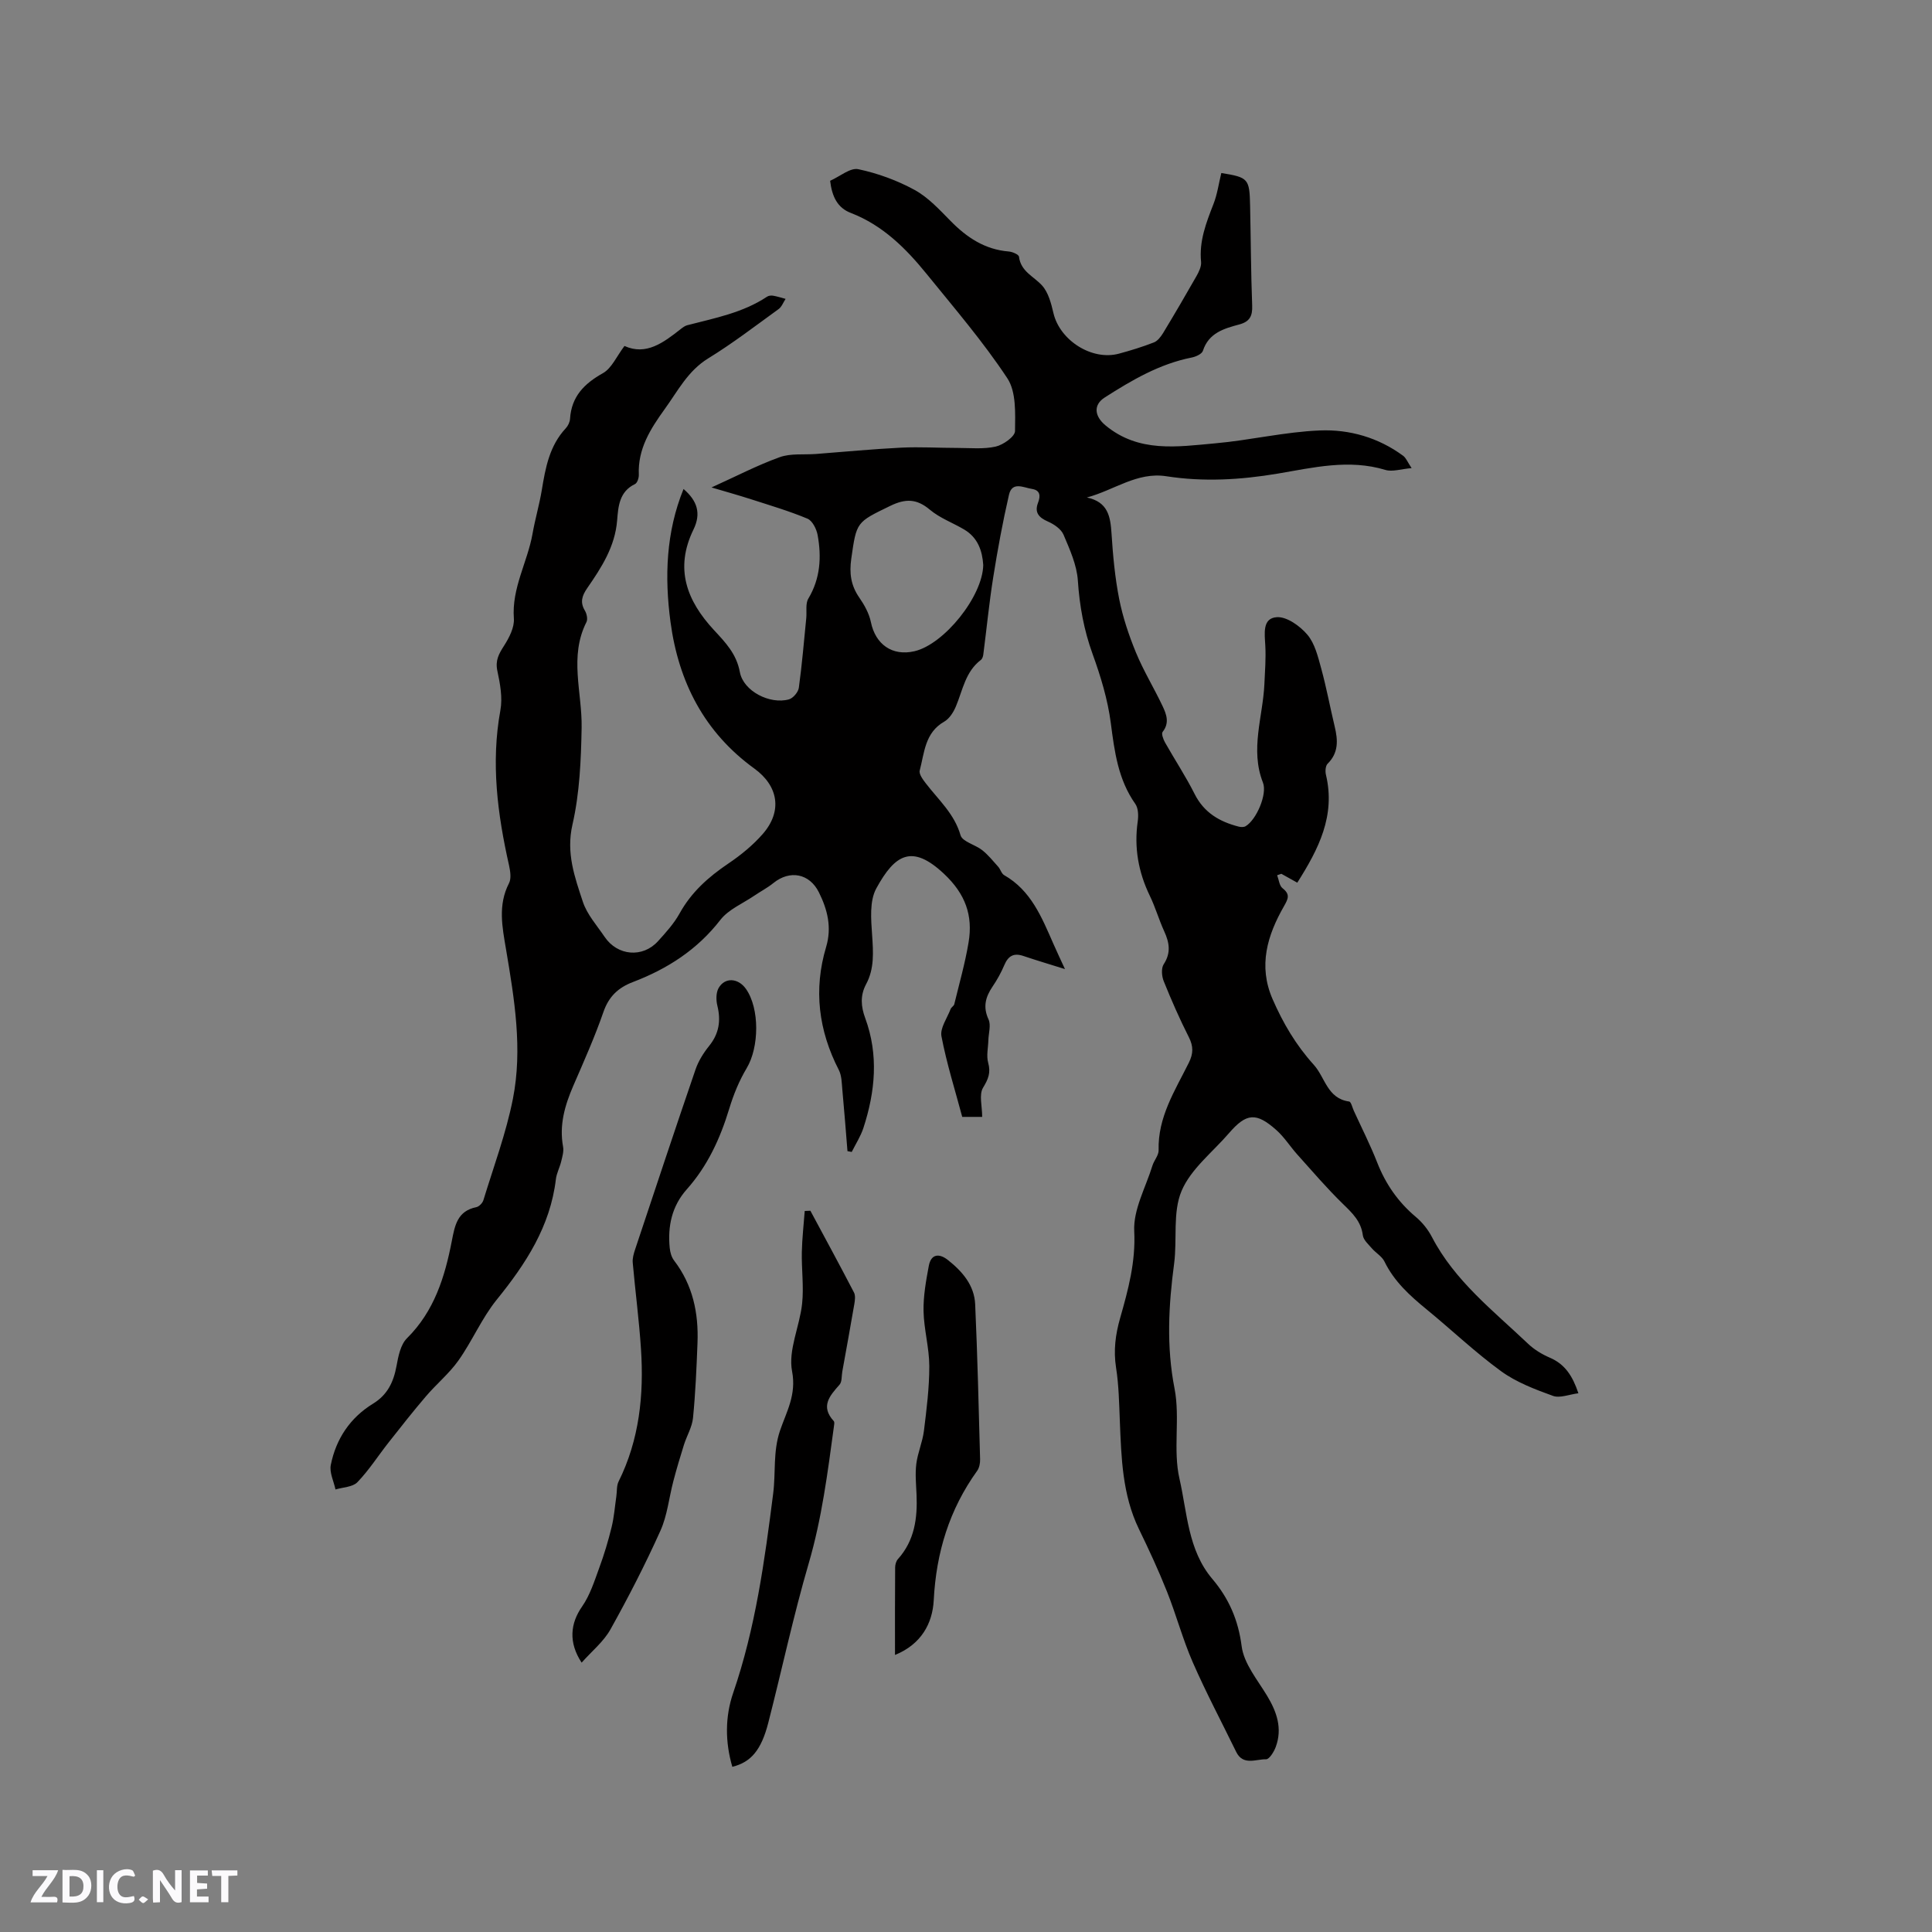
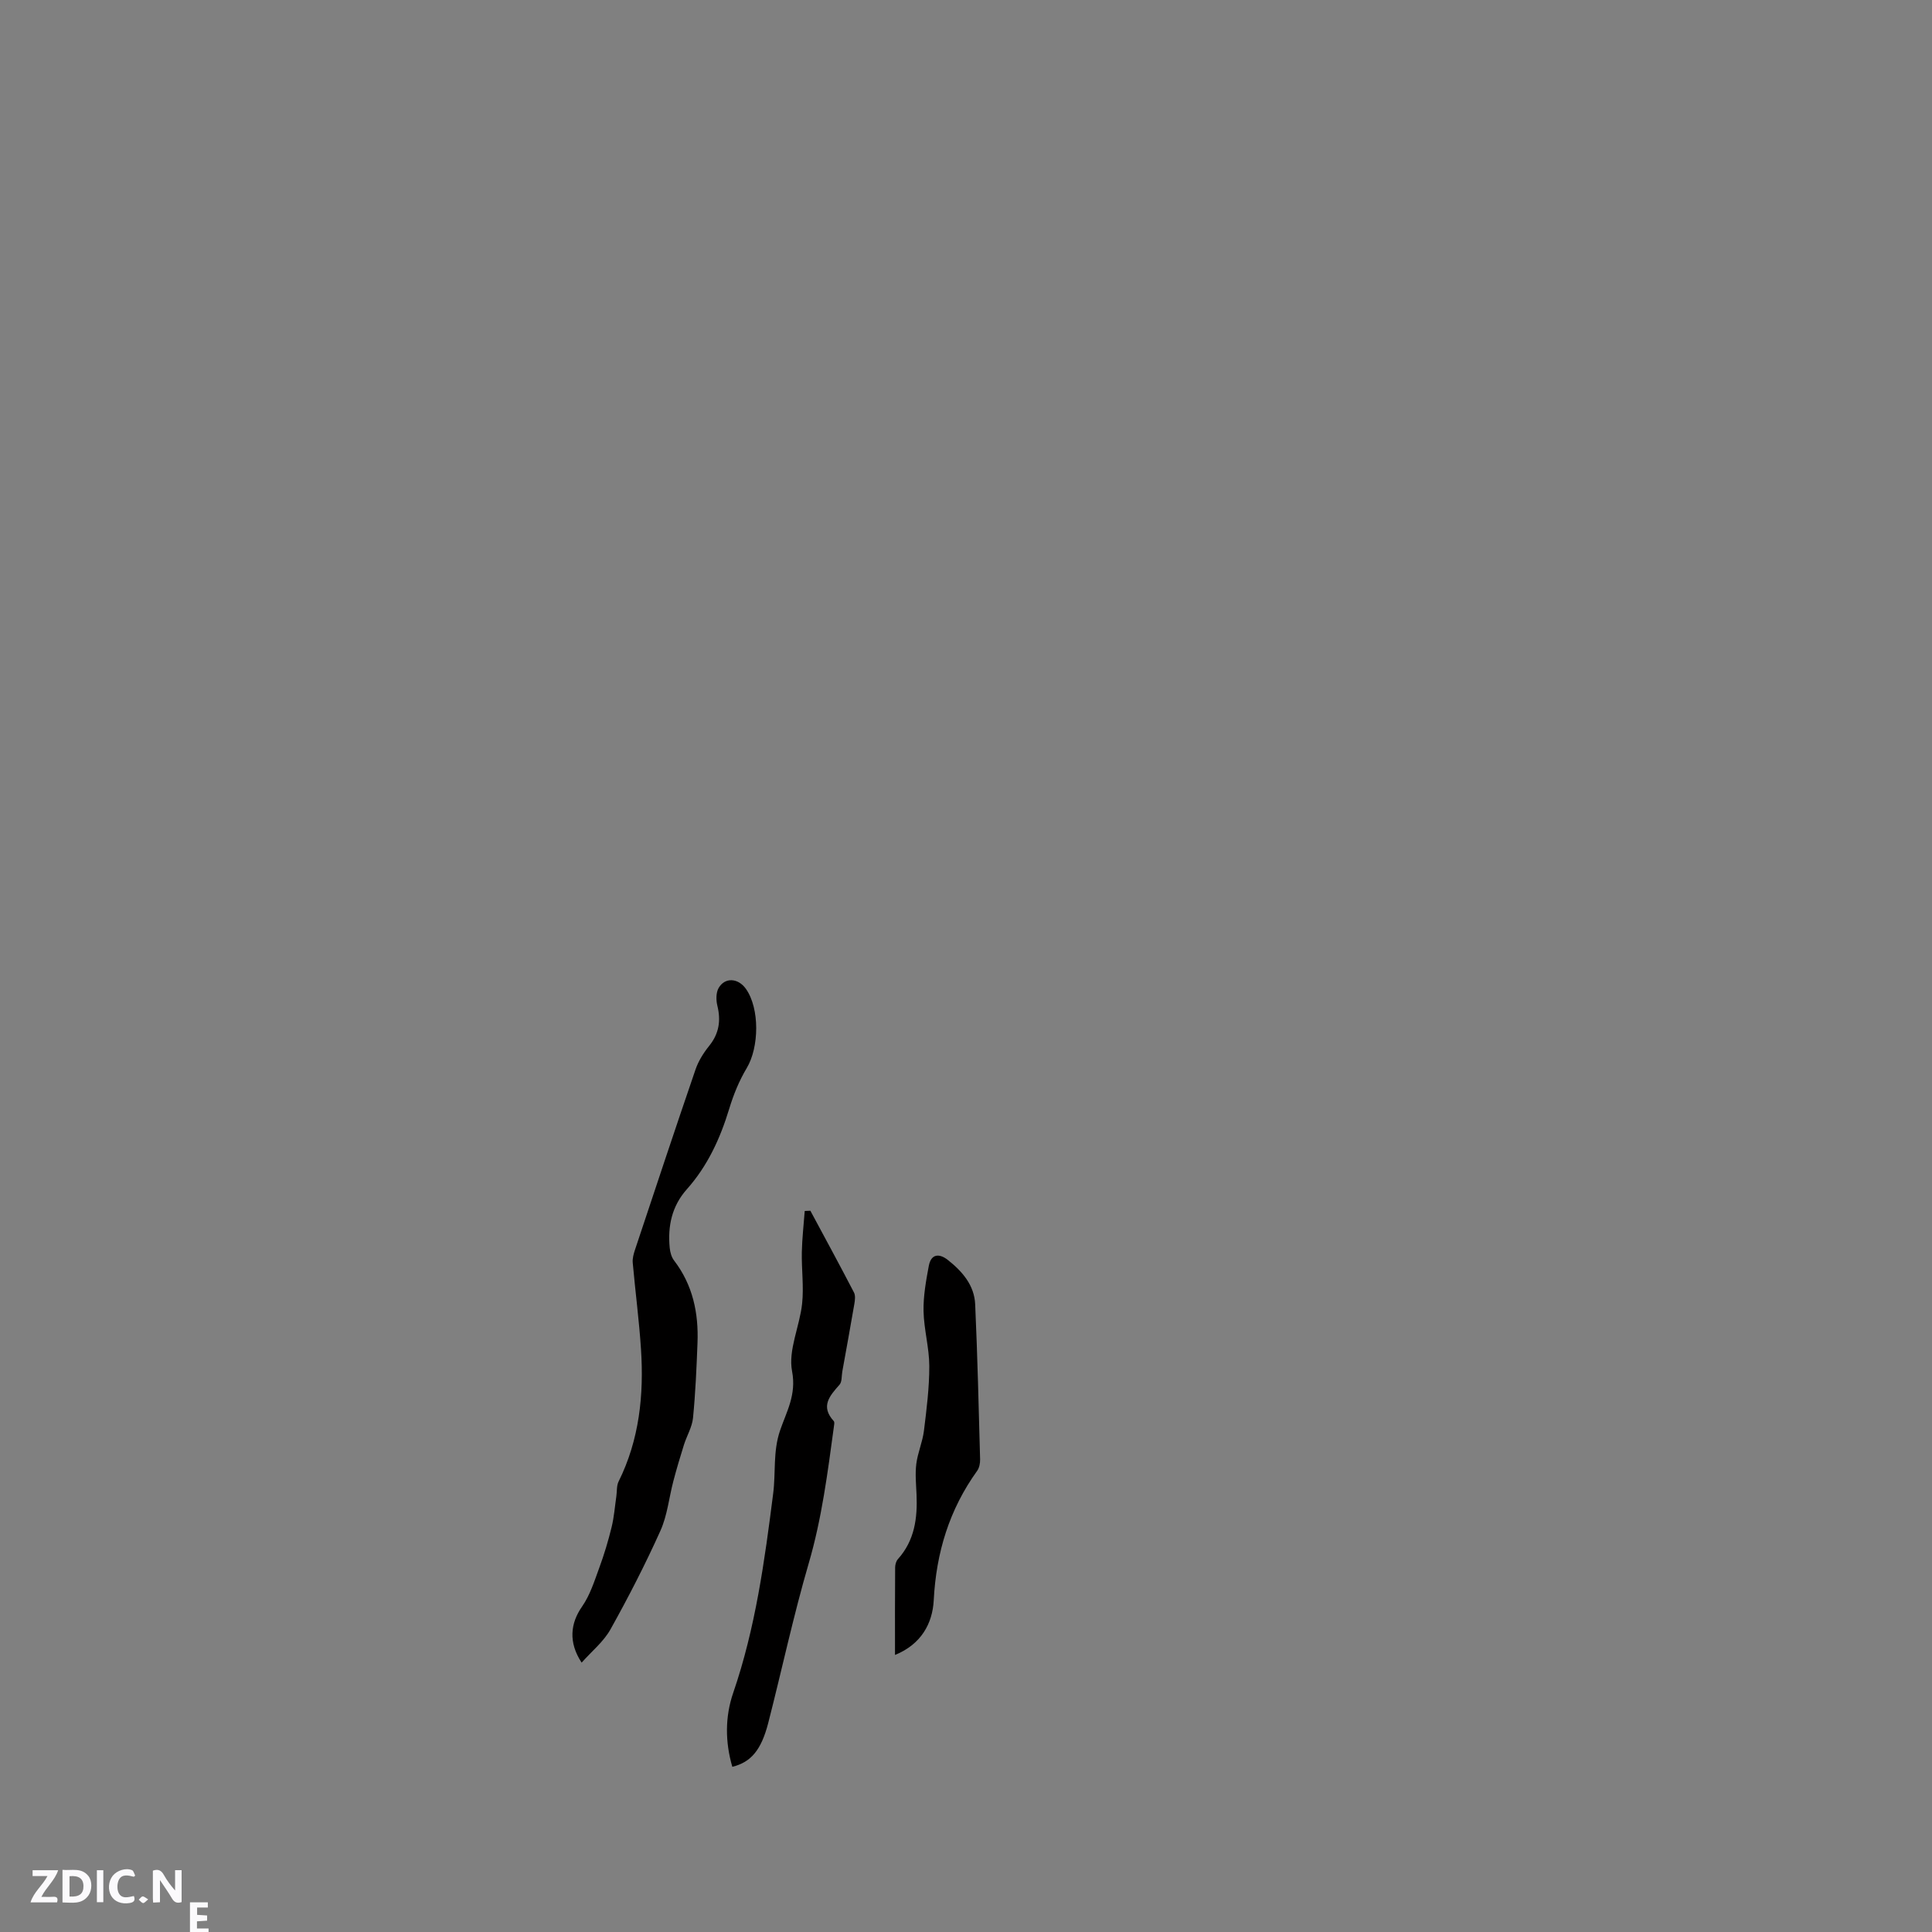
<svg xmlns="http://www.w3.org/2000/svg" enable-background="new 0 0 400 400" viewBox="0 0 400 400">
  <rect x="0" y="0" width="400" height="400" fill="#808080" stroke="none" />
  <g fill="#fbfafc">
    <path d="m37.59 393.81c-.92.31-1.52.05-2-.78-.7-1.2-1.52-2.34-2.47-3.78v4.59c-.55.03-.95.05-1.41.07-.03-.37-.06-.64-.06-.91 0-1.91 0-3.81 0-5.7 1.13-.41 1.77-.03 2.29.91.62 1.11 1.38 2.14 2.31 3.19v-4.2h1.35v6.61z" />
    <path d="m12.94 393.88v-6.75c1.9.19 3.93-.54 5.37 1.29.8 1.01.78 2.88.03 3.97-1.37 1.97-3.4 1.51-5.4 1.49m1.45-1.22c2.04.12 2.92-.58 2.89-2.21-.03-1.51-.98-2.19-2.89-2z" />
    <path d="m11.81 393.87h-5.49c.68-2.18 2.47-3.48 3.51-5.45h-3.08v-1.21h5.29c-.71 2.13-2.44 3.48-3.47 5.51.86 0 1.63.04 2.39-.01.79-.05 1.14.21.85 1.16" />
-     <path d="m39.33 393.86v-6.61h3.7v1.07h-2.22v1.52c.68.04 1.34.09 2.07.13v1.07c-.72.05-1.38.09-2.1.14v1.48h2.4v1.19h-3.85z" />
+     <path d="m39.33 393.86h3.7v1.07h-2.22v1.52c.68.04 1.34.09 2.07.13v1.07c-.72.05-1.38.09-2.1.14v1.48h2.4v1.19h-3.85z" />
    <path d="m27.71 388.56c-1.15-.3-2.46-.61-3.1.64-.37.73-.41 1.93-.06 2.67.63 1.35 1.99.93 3.17.68.35.94-.01 1.32-.93 1.46-1.62.25-3.05-.27-3.76-1.48-.73-1.24-.6-3.03.31-4.17.88-1.11 2.71-1.7 4-1.16.32.13.44.74.65 1.12-.1.08-.19.16-.28.24" />
-     <path d="m49.15 387.24v1.07c-.59.02-1.17.05-1.87.08v5.44h-1.48v-5.44h-1.85c-.05-.4-.08-.73-.13-1.15z" />
    <path d="m20.06 387.21h1.33v6.62h-1.33z" />
    <path d="m30.68 393.25c-.49.38-.8.79-1.05.76-.32-.05-.6-.45-.9-.7.26-.24.51-.64.8-.67.29-.04.62.3 1.15.61" />
  </g>
-   <path d="m171.87 37.43c2.05-.91 4.17-2.75 5.83-2.4 4.03.85 8.05 2.32 11.67 4.3 2.81 1.54 5.14 4.08 7.44 6.42 3.37 3.43 7.11 5.92 12.05 6.32.76.06 2.06.63 2.11 1.08.38 3.08 3.06 4.06 4.78 5.96 1.31 1.45 1.89 3.73 2.36 5.74 1.34 5.65 7.98 9.88 13.56 8.37 2.45-.66 4.88-1.41 7.24-2.33.77-.3 1.43-1.18 1.9-1.94 2.36-3.9 4.66-7.83 6.91-11.79.5-.89 1.04-1.99.95-2.93-.43-4.3 1.05-8.1 2.56-11.97.8-2.04 1.1-4.28 1.63-6.44 5.61.91 5.84 1.15 5.96 6.79.15 6.89.17 13.78.43 20.67.08 2.15-.51 3.31-2.65 3.89-3.16.85-6.34 1.73-7.55 5.46-.21.66-1.46 1.22-2.31 1.39-6.67 1.32-12.39 4.68-18.01 8.27-2.43 1.55-2.12 3.89.14 5.77 6.9 5.73 14.89 4.43 22.7 3.73 7.25-.64 14.44-2.38 21.69-2.67 6.13-.25 12.13 1.47 17.25 5.25.6.44.91 1.3 1.75 2.55-2.2.18-3.98.81-5.43.37-7.56-2.29-14.96-.47-22.31.77-7.7 1.29-15.33 1.74-23.05.54-6.06-.94-10.81 2.9-16.45 4.4 4.4.92 4.88 3.96 5.11 7.47.29 4.54.71 9.11 1.59 13.57.75 3.77 2 7.5 3.47 11.07 1.57 3.8 3.74 7.34 5.5 11.06.8 1.69 1.5 3.49.02 5.36-.3.37.13 1.53.49 2.18 2.02 3.58 4.3 7.03 6.14 10.69 1.95 3.87 5.17 5.73 9.11 6.74.45.12 1.07.14 1.44-.08 2.23-1.31 4.53-6.65 3.59-9.03-2.7-6.88-.01-13.61.3-20.41.12-2.64.33-5.28.19-7.91-.13-2.5-.67-5.73 2.38-5.93 2.07-.14 4.81 1.83 6.33 3.63 1.55 1.83 2.19 4.55 2.86 6.98 1.09 3.98 1.84 8.04 2.8 12.06.67 2.79.82 5.4-1.47 7.67-.45.44-.52 1.57-.35 2.28 2.03 8.51-1.54 15.41-5.93 22.35-1.32-.74-2.31-1.29-3.3-1.84-.29.1-.58.2-.87.3.35.91.45 2.16 1.11 2.68 1.6 1.26 1.21 2.14.32 3.7-3.46 6.04-5.39 12.34-2.38 19.26 2.17 4.98 4.83 9.51 8.54 13.61 2.36 2.61 2.77 6.97 7.32 7.6.4.06.66 1.25.97 1.93 1.63 3.56 3.41 7.06 4.84 10.71 1.74 4.44 4.32 8.16 7.98 11.24 1.35 1.13 2.54 2.62 3.35 4.18 4.73 9.09 12.69 15.24 19.89 22.08 1.28 1.22 2.9 2.2 4.53 2.9 3.11 1.34 4.69 3.75 5.9 7.36-1.92.24-3.84 1.06-5.27.54-3.72-1.35-7.58-2.81-10.74-5.11-5.39-3.92-10.24-8.56-15.41-12.79-3.47-2.84-6.72-5.78-8.73-9.91-.52-1.07-1.76-1.76-2.58-2.7-.73-.85-1.78-1.76-1.9-2.74-.37-2.9-2.17-4.59-4.11-6.48-3.32-3.23-6.34-6.77-9.45-10.23-1.48-1.65-2.69-3.6-4.33-5.06-4.19-3.74-6.23-3.54-9.83.64-3.39 3.93-7.89 7.4-9.81 11.95-1.87 4.43-.88 10.01-1.54 15.04-1.15 8.65-1.62 17.16.09 25.9 1.18 6.06-.36 12.68 1.02 18.66 1.61 7.02 1.73 14.74 6.79 20.72 3.41 4.02 5.38 8.48 6.08 13.94.46 3.6 3.28 6.96 5.28 10.28 2.01 3.34 3.18 6.74 1.79 10.55-.37 1.02-1.34 2.59-2.01 2.58-2.11-.05-4.77 1.39-6.2-1.55-3.01-6.18-6.24-12.26-8.99-18.55-2.07-4.74-3.41-9.8-5.33-14.62-1.75-4.4-3.75-8.71-5.82-12.97-3.43-7.1-3.63-14.72-3.94-22.35-.15-3.68-.21-7.4-.78-11.03-.56-3.56-.13-6.87.84-10.27 1.67-5.87 3.24-11.61 2.92-18.01-.22-4.45 2.38-9.05 3.77-13.56.34-1.1 1.31-2.14 1.28-3.19-.19-6.84 3.39-12.35 6.25-18.1.95-1.91.97-3.41 0-5.32-1.91-3.77-3.61-7.65-5.19-11.57-.42-1.03-.55-2.68-.01-3.51 1.55-2.37 1.18-4.48.11-6.82-1.1-2.4-1.83-4.98-2.98-7.35-2.37-4.9-3.28-9.97-2.51-15.38.17-1.18.14-2.74-.49-3.64-3.57-5.06-4.31-10.82-5.08-16.75-.63-4.86-2.1-9.69-3.78-14.32-1.79-4.95-2.69-9.91-3.04-15.16-.21-3.23-1.67-6.46-2.97-9.52-.5-1.17-1.97-2.17-3.23-2.72-1.88-.82-2.82-1.87-2.05-3.88.56-1.45.45-2.6-1.24-2.87-1.71-.26-4.12-1.63-4.77 1.2-1.3 5.64-2.35 11.35-3.26 17.07-.85 5.32-1.37 10.69-2.06 16.03-.05.39-.22.89-.5 1.1-3.21 2.43-3.75 6.24-5.17 9.62-.5 1.2-1.35 2.55-2.42 3.16-4.01 2.28-4.1 6.43-5.07 10.11-.2.74.67 1.9 1.28 2.69 2.62 3.41 5.89 6.27 7.17 10.72.39 1.34 3.04 1.94 4.49 3.09 1.23.98 2.24 2.23 3.3 3.42.48.53.68 1.43 1.24 1.75 5.56 3.17 7.77 8.71 10.16 14.14.75 1.71 1.55 3.4 2.43 5.31-3.12-.98-5.89-1.8-8.62-2.72-2.01-.68-3.14.01-3.94 1.9-.66 1.55-1.49 3.06-2.44 4.45-1.45 2.15-2.02 4.19-.83 6.78.55 1.18.01 2.86-.03 4.31-.04 1.56-.44 3.22-.04 4.66.57 2.07.03 3.38-1.06 5.18-.87 1.44-.18 3.82-.18 6.04-1.16 0-2.56 0-4.13 0-1.47-5.51-3.22-11.03-4.3-16.68-.33-1.7 1.18-3.76 1.89-5.64.14-.38.66-.63.76-1 1.03-4.25 2.24-8.48 2.96-12.79.94-5.58-.64-10.04-5.08-14.21-6.62-6.22-10.16-4.06-14.03 3.03-1.42 2.61-1.08 6.41-.86 9.62.24 3.55.49 6.97-1.24 10.19-1.26 2.35-1.07 4.64-.19 7.02 2.81 7.63 2.08 15.22-.37 22.75-.57 1.74-1.6 3.32-2.42 4.97-.29-.06-.59-.12-.88-.17-.35-4.27-.67-8.53-1.07-12.8-.12-1.35-.13-2.85-.72-4-4.2-8.17-5.27-16.64-2.63-25.47 1.21-4.05.29-7.73-1.5-11.32-1.95-3.91-6.01-4.67-9.41-1.92-1.22.99-2.65 1.73-3.96 2.62-2.39 1.63-5.34 2.84-7.03 5.02-4.79 6.18-10.97 10.14-18.1 12.86-3.05 1.16-5 3-6.11 6.21-1.8 5.19-4.05 10.23-6.24 15.28-1.75 4.05-2.94 8.13-2.11 12.61.18.97-.16 2.08-.4 3.08-.3 1.23-.94 2.4-1.09 3.64-1.16 9.77-6.22 17.51-12.25 24.95-3.09 3.82-5.06 8.54-7.92 12.58-1.92 2.71-4.58 4.89-6.75 7.44-2.67 3.12-5.2 6.35-7.74 9.57-2.15 2.73-4.04 5.71-6.44 8.2-.98 1.01-2.99 1.03-4.53 1.5-.36-1.7-1.29-3.52-.97-5.09 1.08-5.39 4-9.77 8.75-12.68 2.99-1.83 4.24-4.48 4.85-7.78.37-2.01.83-4.43 2.17-5.76 5.66-5.61 7.84-12.7 9.28-20.12.63-3.26 1.16-6.23 5.08-7.02.57-.12 1.28-.85 1.46-1.44 2.13-6.97 4.7-13.86 6.11-20.98 2.04-10.33.31-20.68-1.42-30.95-.77-4.57-1.73-9.16.61-13.69.51-.98.27-2.51.01-3.71-2.39-10.61-3.78-21.22-1.79-32.11.48-2.61-.06-5.51-.63-8.17-.46-2.16.32-3.52 1.39-5.19 1.06-1.66 2.17-3.8 2.03-5.64-.47-6.31 2.83-11.67 3.87-17.57.53-3.02 1.41-5.98 1.91-9 .76-4.62 1.58-9.17 4.95-12.79.48-.51.86-1.3.9-1.99.3-4.6 2.92-7.26 6.81-9.44 1.82-1.02 2.83-3.48 4.46-5.63 4.49 2.03 8.06-.69 11.62-3.48.41-.32.87-.68 1.36-.81 5.69-1.48 11.52-2.57 16.55-5.92.32-.21.84-.27 1.24-.2.88.15 1.73.43 2.59.66-.48.72-.8 1.65-1.46 2.12-4.81 3.48-9.53 7.11-14.58 10.21-4.22 2.6-6.28 6.75-8.99 10.49-2.94 4.08-5.59 8.23-5.36 13.57.03.66-.31 1.72-.79 1.95-3.27 1.56-3.47 4.67-3.7 7.53-.44 5.45-3.25 9.76-6.2 14.03-1.05 1.53-1.53 2.89-.48 4.63.39.65.63 1.78.33 2.38-3.63 7.17-.88 14.55-1 21.85-.12 6.72-.41 13.58-1.9 20.09-1.35 5.88.47 10.87 2.16 15.99.87 2.63 2.91 4.89 4.51 7.26 2.66 3.93 7.86 4.38 11.03.9 1.63-1.8 3.31-3.65 4.48-5.76 2.43-4.4 5.96-7.54 10.06-10.31 2.61-1.76 5.14-3.82 7.2-6.19 4.05-4.68 3.2-9.88-1.77-13.49-10.36-7.5-15.7-17.91-17.37-30.36-1.25-9.36-.93-18.6 2.7-27.53 2.84 2.44 3.69 5.04 2.06 8.39-3.96 8.11-1.38 14.75 4.23 20.81 2.36 2.55 4.67 4.91 5.37 8.71.73 3.95 6.21 6.74 10.15 5.65.87-.24 1.93-1.49 2.06-2.4.66-4.8 1.06-9.63 1.54-14.45.13-1.35-.2-2.97.43-4.02 2.49-4.17 2.75-8.61 1.92-13.16-.23-1.25-1.08-2.95-2.09-3.38-3.78-1.58-7.74-2.75-11.65-4.01-2.67-.86-5.37-1.61-8.23-2.46 5.03-2.27 9.46-4.59 14.13-6.27 2.29-.82 4.99-.47 7.51-.66 5.88-.45 11.76-1.02 17.65-1.31 3.88-.19 7.77.06 11.66.06 2.64 0 5.37.29 7.89-.28 1.57-.36 3.99-2.08 4-3.21.04-3.69.27-8.12-1.59-10.93-5-7.57-10.97-14.52-16.71-21.6-4.3-5.3-9.08-10.07-15.66-12.62-2.81-1.06-3.93-3.4-4.32-6.67zm31.7 79.54c-.19-2.89-1.09-5.64-3.93-7.33-2.36-1.4-5.05-2.37-7.12-4.11-2.74-2.31-5.06-2.32-8.21-.79-7.01 3.41-6.97 3.26-8.06 10.91-.43 3-.1 5.54 1.64 8.05 1.06 1.53 2.05 3.3 2.42 5.1.94 4.61 4.42 7.1 9.02 6.03 6.12-1.42 14.13-11.34 14.24-17.86z" fill="#010000" />
  <path d="m120.42 344.23c-2.77-4.2-2.33-8.14.09-11.61 1.64-2.35 2.55-5.25 3.55-7.99 1.02-2.76 1.87-5.6 2.57-8.46.51-2.09.67-4.26.98-6.4.15-1.02.03-2.16.46-3.03 4.31-8.68 5.26-17.94 4.64-27.42-.39-5.98-1.18-11.93-1.71-17.9-.08-.89.2-1.86.49-2.73 4.14-12.43 8.26-24.87 12.51-37.26.6-1.76 1.66-3.45 2.84-4.91 2.04-2.54 2.44-5.22 1.68-8.31-.28-1.14-.29-2.66.25-3.63 1.3-2.3 4.07-2.11 5.67.16 2.87 4.08 2.74 12.09.16 16.4-1.56 2.6-2.74 5.5-3.62 8.41-1.87 6.16-4.48 11.85-8.8 16.7-3.08 3.46-3.97 7.64-3.52 12.13.09.9.37 1.91.91 2.61 3.87 5.06 5.08 10.86 4.84 17.04-.2 5.19-.42 10.38-.93 15.54-.19 1.89-1.28 3.68-1.87 5.54-.78 2.49-1.53 4.99-2.19 7.51-.91 3.44-1.25 7.12-2.69 10.31-3.12 6.94-6.61 13.73-10.32 20.38-1.43 2.58-3.91 4.57-5.99 6.92z" fill="#010000" />
  <path d="m151.62 365.8c-1.5-5.13-1.52-10.37.18-15.31 4.61-13.41 6.51-27.35 8.28-41.29.55-4.3-.06-8.66 1.41-12.99 1.32-3.9 3.44-7.4 2.5-12.31-.84-4.37 1.58-9.28 2.08-14 .37-3.51-.13-7.11-.06-10.67.06-2.84.39-5.67.6-8.51.39-.02.78-.03 1.17-.05 3.03 5.64 6.08 11.25 9.03 16.93.33.64.2 1.61.07 2.39-.8 4.66-1.65 9.32-2.49 13.97-.17.92-.04 2.12-.57 2.72-2.05 2.32-4 4.48-1.2 7.54.21.23.07.82.02 1.22-1.29 9.48-2.49 18.95-5.2 28.22-3.19 10.91-5.56 22.06-8.39 33.08-1.46 5.64-3.59 8.11-7.43 9.06z" fill="#010000" />
  <path d="m185.3 342.64c0-6.28-.02-12.19.03-18.11 0-.59.2-1.32.58-1.74 3.45-3.84 4.06-8.46 3.85-13.35-.09-2.12-.31-4.27-.05-6.35.29-2.31 1.29-4.53 1.58-6.85.55-4.45 1.12-8.94 1.11-13.42-.01-3.79-1.11-7.56-1.19-11.36-.06-3.12.51-6.29 1.09-9.38.47-2.51 2.17-2.62 3.95-1.21 2.99 2.36 5.48 5.23 5.65 9.18.48 10.69.73 21.39 1.02 32.08.02.8-.16 1.76-.61 2.39-5.76 8.01-8.48 16.91-8.99 26.78-.25 4.83-2.6 9.14-8.02 11.34z" fill="#010000" />
</svg>